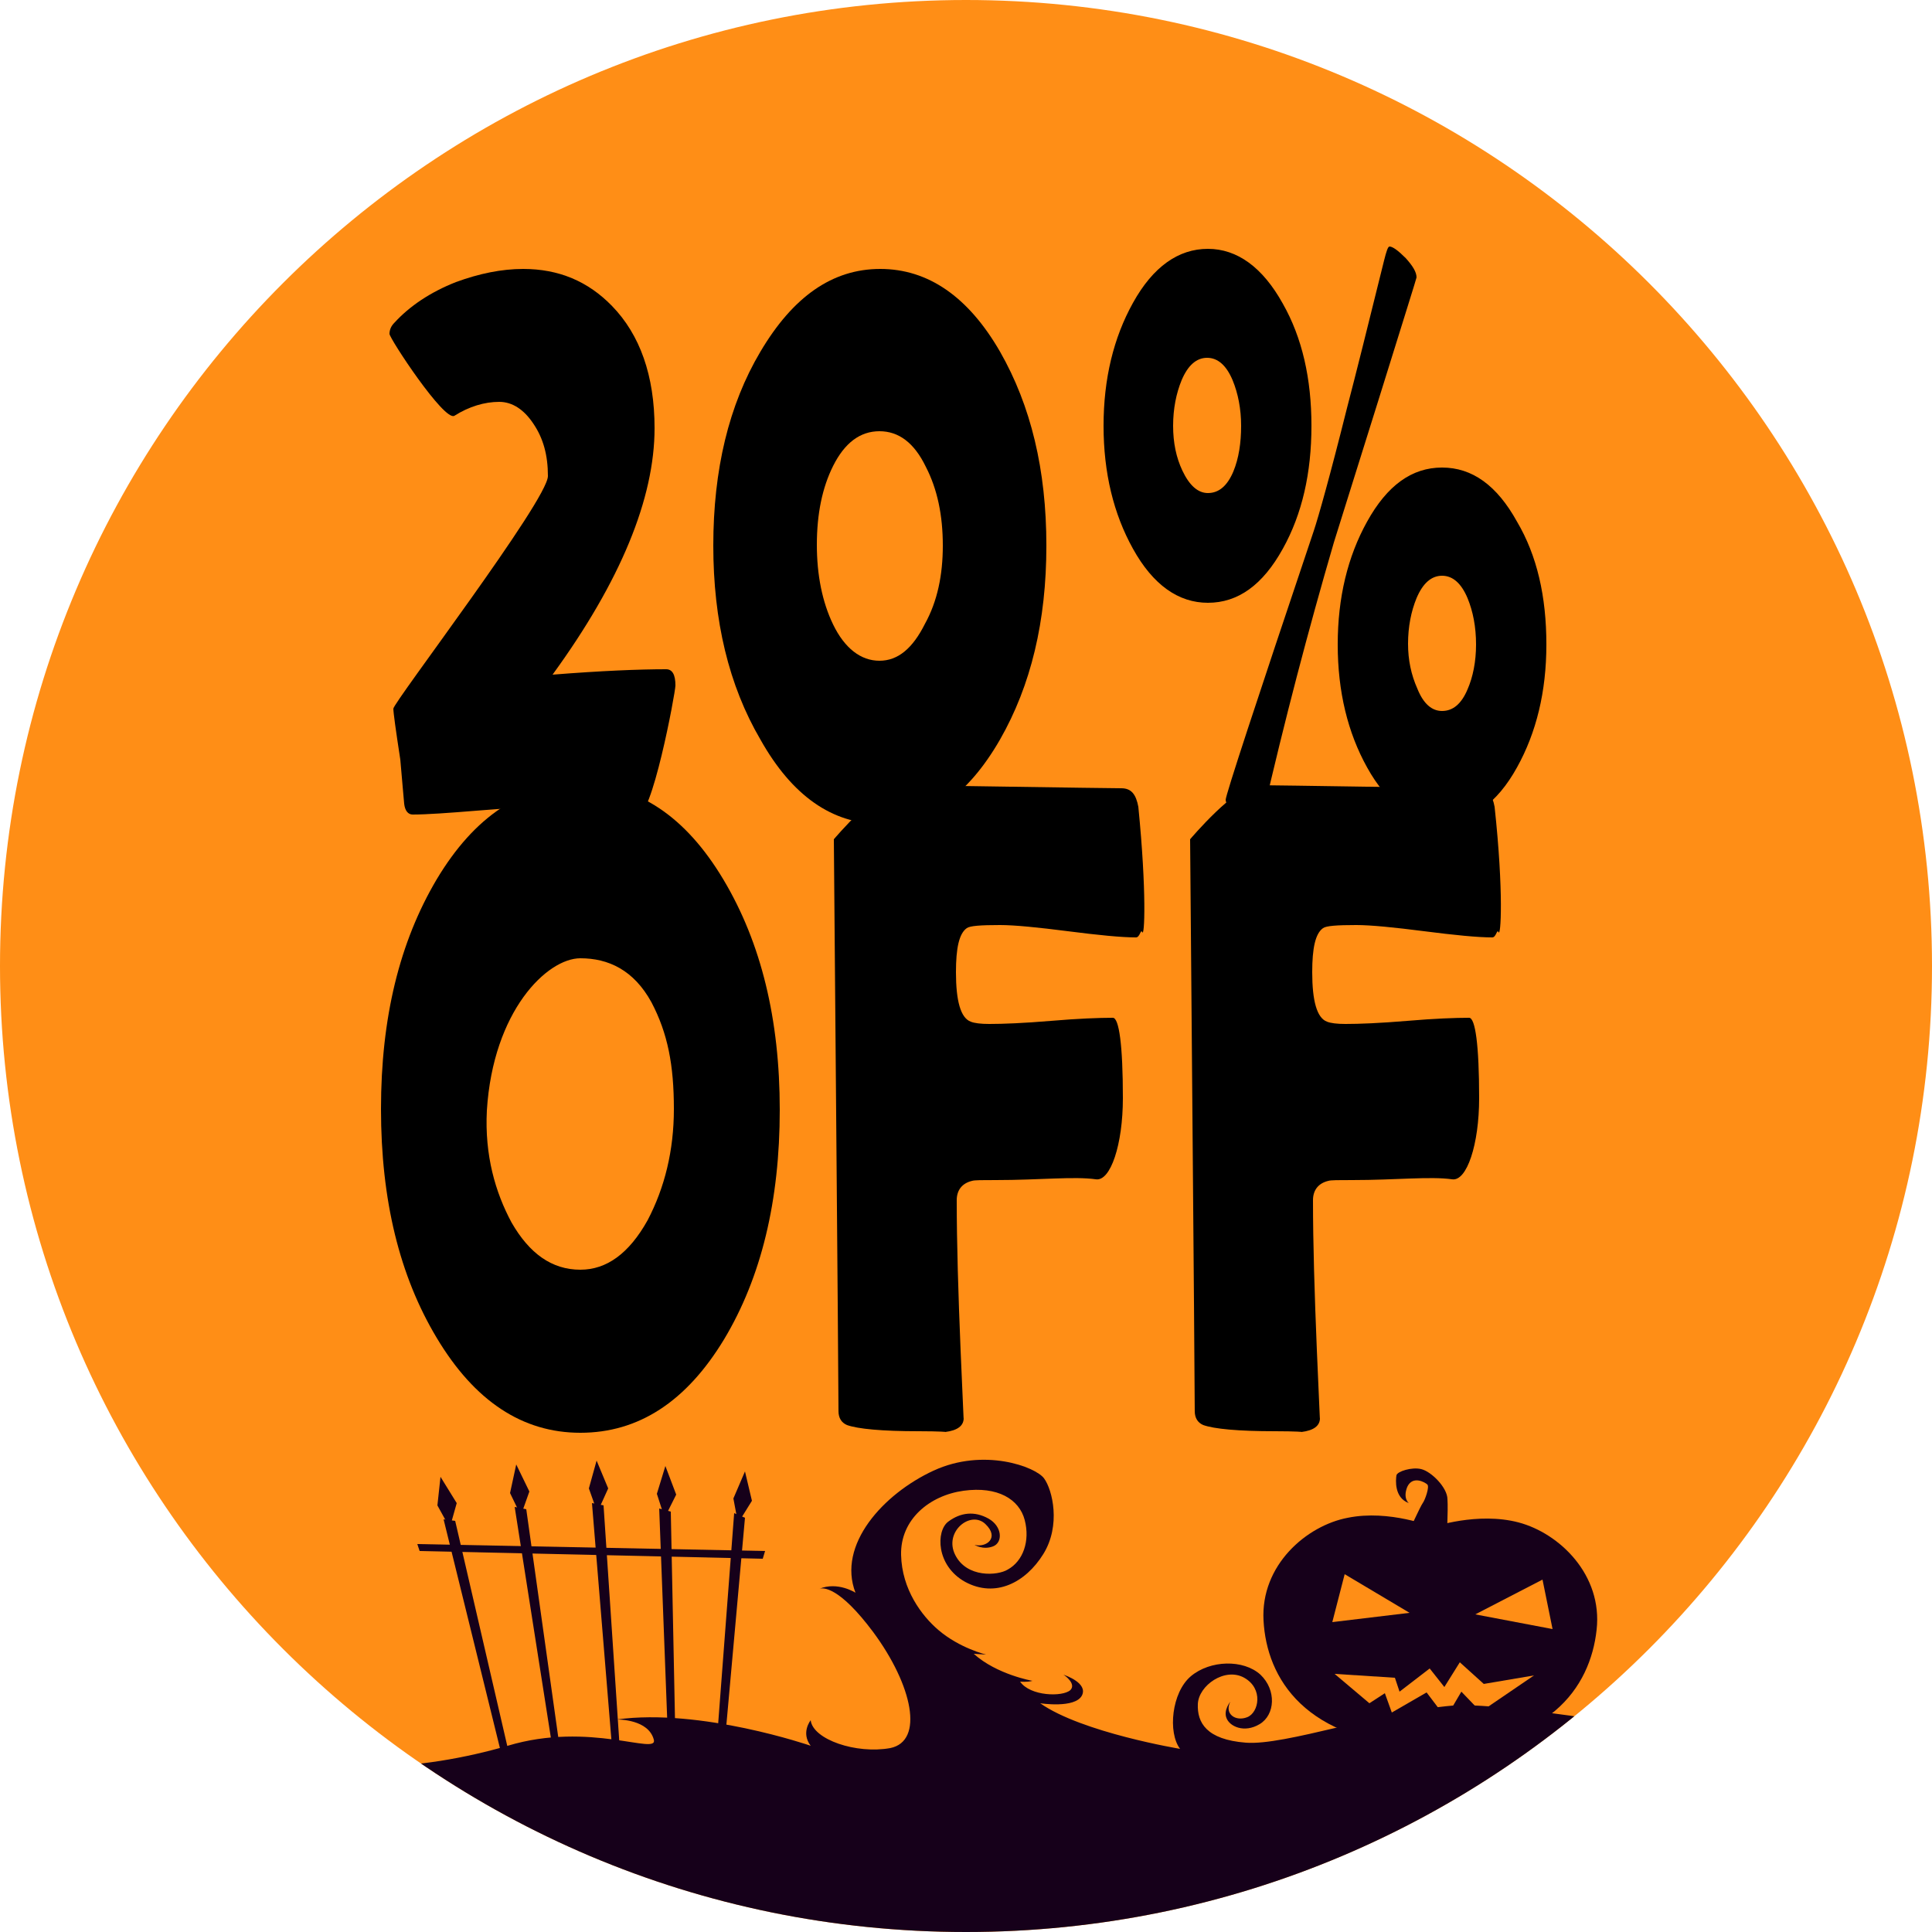
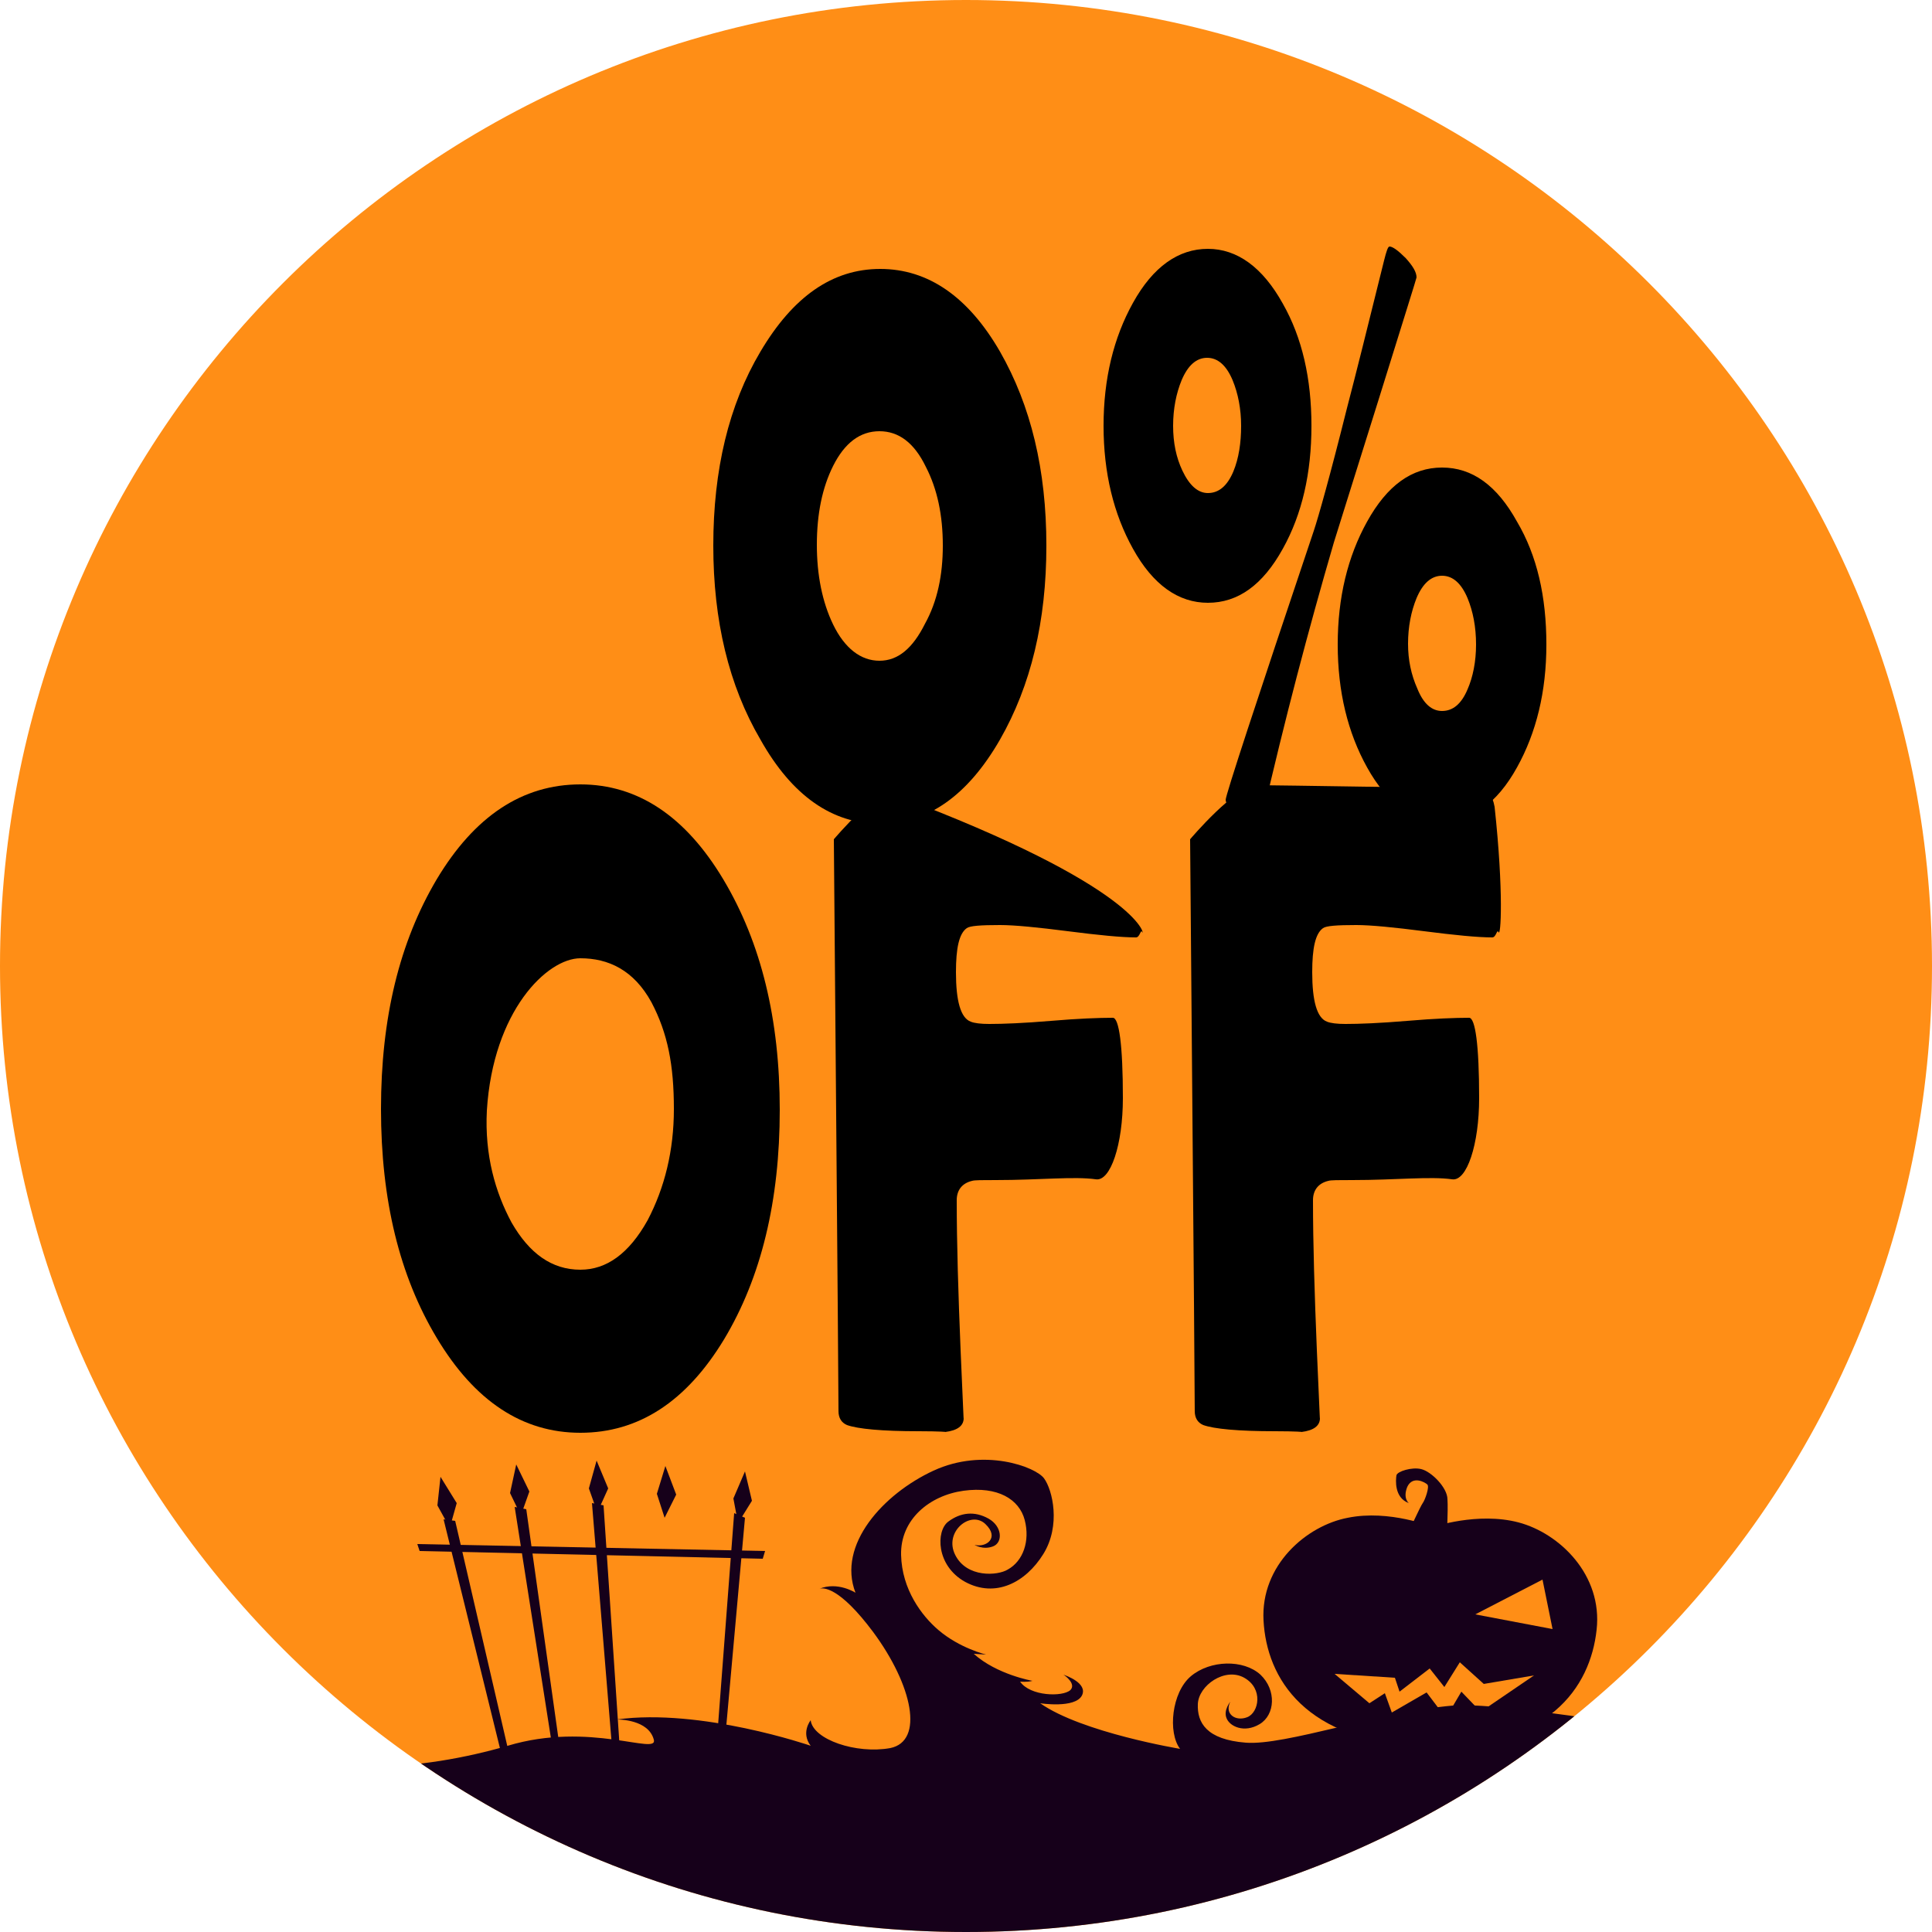
<svg xmlns="http://www.w3.org/2000/svg" xmlns:xlink="http://www.w3.org/1999/xlink" version="1.1" id="Capa_1" x="0px" y="0px" viewBox="0 0 250 250" style="enable-background:new 0 0 250 250;" xml:space="preserve">
  <style type="text/css">
	.st0{fill:#FF8E16;}
	.st1{fill:#16001A;}
	.st2{clip-path:url(#SVGID_00000089532355161642146120000005329993230448468874_);fill:#16001A;}
</style>
  <path class="st0" d="M125,250L125,250C56,250,0,194,0,125l0,0C0,56,56,0,125,0l0,0c69,0,125,56,125,125l0,0C250,194,194,250,125,250  z" />
  <path class="st1" d="M106.2,184.9c-0.1,0-0.1,0-0.1,0C106.1,184.9,106.1,184.9,106.2,184.9z" />
  <g>
    <path class="st1" d="M174.4,196.4c5.4-1.1,11,1.2,11,1.2s5.8-2,11.1-0.6c5.3,1.4,10.9,6.8,10.1,13.9c-0.8,7.4-6.2,15.5-22,15.1   c-15.8-0.5-20.7-8.9-21.1-16.3C163.1,202.5,169.1,197.4,174.4,196.4z" />
-     <polygon class="st0" points="182.4,208.7 174,203.7 172.4,209.9  " />
    <polygon class="st0" points="190.9,208.9 199.6,204.4 200.9,210.8  " />
    <polygon class="st0" points="198.5,216.8 191.6,221.5 189.1,218.9 187.1,222.3 184.6,219 180.1,221.6 179.2,219.1 177.2,220.4    172.7,216.6 180.5,217.1 181.1,218.9 185,215.9 186.9,218.3 188.9,215.1 192,217.9  " />
    <path class="st1" d="M187.2,199.1c0,0,0.2-3.7,0.1-5.1c0-1.5-2.1-3.6-3.4-3.9c-1.2-0.3-3.1,0.3-3.2,0.8c-0.1,0.6-0.3,2.9,1.6,3.6   c0,0-0.8-0.6-0.2-2.1c0.7-1.5,2.3-0.6,2.6-0.3c0.3,0.3-0.3,2-0.6,2.4c-0.3,0.4-1.8,3.7-1.8,3.7L187.2,199.1z" />
  </g>
  <g>
    <g>
      <polygon class="st1" points="95,195.8 96.4,196.4 93.3,230.9 92.4,230   " />
      <polygon class="st1" points="96.4,190.4 97.3,194.2 95.5,197.1 94.9,193.9   " />
    </g>
    <g>
      <polygon class="st1" points="76.6,194.5 78.1,194.8 80.4,229.3 79.4,228.6   " />
      <polygon class="st1" points="77.2,189 78.7,192.6 77.3,195.7 76.2,192.6   " />
    </g>
    <g>
      <polygon class="st1" points="57.4,196.6 58.9,196.8 66.7,230.5 65.6,229.9   " />
      <polygon class="st1" points="57,191.1 59.1,194.5 58.2,197.7 56.6,194.8   " />
    </g>
    <g>
-       <polygon class="st1" points="85.3,195.2 86.8,195.6 87.5,230.2 86.6,229.4   " />
      <polygon class="st1" points="86.1,189.7 87.5,193.4 86,196.4 85,193.3   " />
    </g>
    <g>
      <polygon class="st1" points="66.6,195 68.1,195.3 72.9,229.5 71.9,228.8   " />
      <polygon class="st1" points="66.8,189.5 68.5,193 67.4,196.1 66,193.2   " />
    </g>
    <polygon class="st1" points="99,200.7 54,199.8 54.3,200.7 98.7,201.7  " />
  </g>
  <g>
-     <path d="M87.4,88.7c0,0.9-3.1,17.6-5,16.8c-2.2-0.8-6.3-1.1-12.3-1.1c-1.9,0-4.6,0.2-8.4,0.5c-3.7,0.3-6.5,0.5-8.3,0.5   c-0.6,0-1-0.5-1.1-1.4c-0.1-1.3-0.3-3.2-0.5-5.7c-0.6-3.9-0.9-6.1-0.9-6.6c0-0.8,20-27,20-30.1c0-2.7-0.6-4.9-1.9-6.8   c-1.2-1.8-2.7-2.8-4.4-2.8c-1.9,0-3.9,0.6-5.8,1.8c-1.3,0.8-8.4-10-8.4-10.6c0-0.5,0.2-1,0.6-1.4c2-2.2,4.7-4,8-5.3   c3-1.1,5.9-1.7,8.7-1.7c4.6,0,8.4,1.6,11.5,4.8c3.6,3.7,5.5,9,5.5,15.8c0,9.1-4.4,19.8-13.2,31.9c6.3-0.5,11.2-0.7,14.7-0.7   C87,86.6,87.4,87.3,87.4,88.7z" />
    <path d="M135.4,70.6c0,9.8-2,18.1-6,25.1c-4.2,7.3-9.4,10.9-15.5,10.9c-6.2,0-11.4-3.6-15.5-10.9c-4.1-7-6.1-15.4-6.1-25.1   c0-9.8,2-18.2,6.1-25.1c4.2-7.1,9.3-10.7,15.5-10.7c6.2,0,11.4,3.6,15.5,10.7C133.4,52.5,135.4,60.8,135.4,70.6z M122,70.6   c0-3.9-0.7-7.3-2.2-10.2c-1.5-3.1-3.5-4.6-6-4.6c-2.5,0-4.5,1.5-6,4.5c-1.4,2.8-2.1,6.2-2.1,10.2c0,3.9,0.7,7.4,2.1,10.3   c1.5,3.1,3.6,4.7,6,4.7c2.4,0,4.3-1.6,5.9-4.8C121.3,77.8,122,74.4,122,70.6z" />
    <path d="M169.7,55.1c0,6.1-1.2,11.4-3.7,15.9c-2.6,4.7-5.8,7-9.7,7c-3.8,0-7.1-2.3-9.7-7c-2.5-4.5-3.8-9.8-3.8-15.9   c0-6.1,1.3-11.4,3.8-15.9c2.6-4.7,5.9-7,9.7-7s7.1,2.4,9.7,7.1C168.5,43.7,169.7,49,169.7,55.1z M160.6,55.1c0-2.2-0.4-4.2-1.1-5.9   c-0.8-1.9-1.9-2.9-3.3-2.9c-1.4,0-2.5,1-3.3,2.9c-0.7,1.7-1.1,3.7-1.1,5.9c0,2.2,0.4,4.1,1.2,5.8c0.9,1.9,2,2.9,3.3,2.9   c1.4,0,2.5-0.9,3.3-2.8C160.3,59.3,160.6,57.3,160.6,55.1z M162.7,107.4c-0.3,0-1.1-0.5-2.3-1.6c-1.2-1.1-1.8-1.8-1.8-2.3   c0-0.6,3.8-12.2,11.4-34.8c0.6-1.8,2.1-7.1,4.3-15.9c1.1-4.2,2.7-10.6,4.8-19.1c0.3-1.2,0.5-1.8,0.7-1.8c0.4,0,1.1,0.5,2.1,1.5   c0.9,1,1.4,1.8,1.4,2.5c0,0.1-1.7,5.5-5,16.1c-3.5,11.2-5.4,17.2-5.7,18.2c-3.3,11.3-6.4,23.1-9.2,35.3   C163.3,106.7,163,107.4,162.7,107.4z M200.1,83.4c0,6.1-1.3,11.4-3.8,15.9c-2.6,4.7-5.9,7-9.7,7c-3.8,0-7.1-2.3-9.7-7   c-2.5-4.5-3.8-9.8-3.8-15.9c0-6.1,1.3-11.4,3.8-15.9c2.6-4.7,5.8-7,9.7-7c3.9,0,7.1,2.3,9.7,7C198.9,71.9,200.1,77.2,200.1,83.4z    M191,83.4c0-2.3-0.4-4.3-1.1-6c-0.8-1.9-1.9-2.9-3.3-2.9c-1.4,0-2.5,1-3.3,2.9c-0.7,1.7-1.1,3.7-1.1,5.9c0,2.1,0.4,4,1.2,5.8   c0.8,2,1.9,2.9,3.2,2.9c1.4,0,2.5-0.9,3.3-2.8C190.6,87.6,191,85.6,191,83.4z" />
    <path d="M100.9,143.6c0,11.8-2.4,21.7-7.2,29.7c-4.9,8.1-11.1,12.1-18.6,12.1c-7.5,0-13.7-4.1-18.6-12.3c-4.8-8-7.2-17.8-7.2-29.6   c0-11.8,2.4-21.6,7.2-29.7c4.9-8.2,11.1-12.3,18.6-12.3c7.4,0,13.6,4.1,18.5,12.3C98.5,122,100.9,131.9,100.9,143.6z M87.2,143.5   c0-5.7-0.8-9.8-2.9-13.8c-2.3-4.2-5.6-5.7-9.2-5.7c-4.3,0-11.3,6.8-12.1,19.7c-0.3,5.8,1.1,10.6,3.2,14.5c2.3,4,5.2,6.1,8.9,6.1   c3.4,0,6.3-2.1,8.7-6.4C86,153.7,87.2,148.9,87.2,143.5z" />
-     <path d="M147.8,120.6c-0.2-0.4-0.3,0.7-0.8,0.7c-1.9,0-4.9-0.3-8.8-0.8c-3.9-0.5-6.9-0.8-8.8-0.8c-2.5,0-3.9,0.1-4.3,0.4   c-1,0.7-1.4,2.6-1.4,5.7c0,3.7,0.6,5.9,1.9,6.4c0.5,0.2,1.3,0.3,2.4,0.3c1.8,0,4.4-0.1,8-0.4c3.5-0.3,6.2-0.4,8-0.4   c0.8,0,1.3,3.5,1.3,10.4c0,6-1.6,10.8-3.5,10.5c-2.8-0.4-7.3,0.1-12.9,0.1c-1.8,0-2.8,0-3.1,0.1c-1.3,0.3-2,1.2-2,2.5   c0,5.6,0.2,12.1,0.5,19.4c0.3,6.6,0.4,9.5,0.4,8.8c0,1-0.8,1.6-2.4,1.8c0.4,0-0.7-0.1-3.4-0.1c-4.8,0-7.9-0.3-9.3-0.8   c-0.7-0.3-1.1-0.9-1.1-1.8c0-4.4-0.6-73.1-0.6-74c0,0,5.9-7,8.7-7c1.9,0,26.4,0.4,28.5,0.4c1.3,0,1.9,0.8,2.2,2.4   C148.4,115.5,148.1,121.4,147.8,120.6z" />
+     <path d="M147.8,120.6c-0.2-0.4-0.3,0.7-0.8,0.7c-1.9,0-4.9-0.3-8.8-0.8c-3.9-0.5-6.9-0.8-8.8-0.8c-2.5,0-3.9,0.1-4.3,0.4   c-1,0.7-1.4,2.6-1.4,5.7c0,3.7,0.6,5.9,1.9,6.4c0.5,0.2,1.3,0.3,2.4,0.3c1.8,0,4.4-0.1,8-0.4c3.5-0.3,6.2-0.4,8-0.4   c0.8,0,1.3,3.5,1.3,10.4c0,6-1.6,10.8-3.5,10.5c-2.8-0.4-7.3,0.1-12.9,0.1c-1.8,0-2.8,0-3.1,0.1c-1.3,0.3-2,1.2-2,2.5   c0,5.6,0.2,12.1,0.5,19.4c0.3,6.6,0.4,9.5,0.4,8.8c0,1-0.8,1.6-2.4,1.8c0.4,0-0.7-0.1-3.4-0.1c-4.8,0-7.9-0.3-9.3-0.8   c-0.7-0.3-1.1-0.9-1.1-1.8c0-4.4-0.6-73.1-0.6-74c0,0,5.9-7,8.7-7c1.3,0,1.9,0.8,2.2,2.4   C148.4,115.5,148.1,121.4,147.8,120.6z" />
    <path d="M193.9,120.6c-0.2-0.4-0.3,0.7-0.8,0.7c-1.9,0-4.9-0.3-8.8-0.8c-3.9-0.5-6.9-0.8-8.8-0.8c-2.5,0-3.9,0.1-4.3,0.4   c-1,0.7-1.4,2.6-1.4,5.7c0,3.7,0.6,5.9,1.9,6.4c0.5,0.2,1.3,0.3,2.4,0.3c1.8,0,4.4-0.1,8-0.4c3.5-0.3,6.2-0.4,8-0.4   c0.8,0,1.3,3.5,1.3,10.4c0,6-1.6,10.8-3.5,10.5c-2.8-0.4-7.3,0.1-12.9,0.1c-1.8,0-2.8,0-3.1,0.1c-1.3,0.3-2,1.2-2,2.5   c0,5.6,0.2,12.1,0.5,19.4c0.3,6.6,0.4,9.5,0.4,8.8c0,1-0.8,1.6-2.4,1.8c0.4,0-0.7-0.1-3.4-0.1c-4.8,0-7.9-0.3-9.3-0.8   c-0.7-0.3-1.1-0.9-1.1-1.8c0-4.4-0.6-73.1-0.6-74c0,0,5.9-7,8.7-7c1.9,0,26.4,0.4,28.5,0.4c1.3,0,1.9,0.8,2.2,2.4   C194.6,115.5,194.2,121.4,193.9,120.6z" />
  </g>
  <g>
    <defs>
      <path id="SVGID_1_" d="M125,250L125,250C56,250,0,194,0,125l0,0C0,56,56,0,125,0l0,0c69,0,125,56,125,125l0,0    C250,194,194,250,125,250z" />
    </defs>
    <clipPath id="SVGID_00000136379623979556102340000014144058089042682028_">
      <use xlink:href="#SVGID_1_" style="overflow:visible;" />
    </clipPath>
    <path style="clip-path:url(#SVGID_00000136379623979556102340000014144058089042682028_);fill:#16001A;" d="M259,220.6v53.7H-10   v-43.1c0.8-2.3,0.9-4.9,0.9-4.9s0.8,3.4,1.6,3.6c0.9,0.2,1.7-4.9,1.7-4.9s0.2,2.6,0.9,2.3c0.7-0.3,1.5-5.6,1.5-5.6s0.6,6,2.1,6.5   c1.6,0.5,1.9-4.4,1.9-4.4c0.9,2.4,3.8,2,5,1.6c1-0.4,4.2,0.7,4.6,0.8c-0.7-0.4-1.5-1.8-1.4-2.6c0.1-0.8,0.6-2.3,1.3-2.7   c0.7-0.4,2.7-1.3,4.1,0.1c1.5,1.3,0.8,3.3-0.3,3.9c-1.1,0.5-2-0.2-2.1-0.8c-0.1-0.6,0.4-0.9,0.5-1c-0.6,0.8,0.4,1.5,1,1.4   c0.8-0.2,1.4-1.6,0.2-2.5s-2.7,0.4-3,1.4c-0.3,1.4,1.4,3.2,4.3,3.8c2.9,0.6,5.9,0,8.7-0.8c2.7-0.7,7,1.1,7.4,1.2   c-0.4-0.4-4-4.3-5.1-8.6c-1.2-4.5,2-7,4-6.9c2,0.2,3,1.4,3,1.4c-3.3-1.9-6.5,2.3-0.1,9.8c6.4,7.5,22.4,5.7,33,2.6   c10.6-3.2,19.5,1.3,18.9-0.8c-0.7-2.6-4.5-2.6-4.8-2.6c10.9-1.5,25.1,3.4,25.1,3.4c-1.3-1.7,0-3.3,0-3.3c0.3,2.5,5.9,4.4,10.3,3.6   c4.4-0.9,2.9-8.1-2.2-15c-4.4-5.9-6.5-5.8-7-5.6c2.4-1,4.7,0.5,4.7,0.5c-2.4-6.2,3.6-12.8,10.1-15.8c6.5-3,13.2-0.5,14.3,1   c1.1,1.5,2.2,6.1-0.1,9.8c-2.3,3.7-6.2,5.7-10.1,3.6c-3.8-2.1-3.8-6.6-2.2-7.8c1.6-1.2,3.4-1.4,5.2-0.4c1.8,1,1.9,3.1,0.6,3.6   c-1.3,0.5-2.4-0.2-2.4-0.2c1.5,0.4,3.3-0.9,1.4-2.7c-1.9-1.8-5.4,1-3.9,4c1.5,3,5.5,2.7,6.8,1.9c2-1.1,2.9-3.7,2.2-6.4   c-0.7-2.7-3.5-4.4-7.9-3.8c-4.4,0.6-8.2,3.7-8.1,8.3c0.1,4.5,2.7,7.9,4.8,9.7c2.8,2.4,6.2,3.2,6.2,3.2L126,214   c3,2.7,7.6,3.5,7.6,3.5c-0.7,0.2-1.6,0.1-1.6,0.1c1.3,1.9,5.5,2,6.5,1.1c0.8-0.8-0.7-1.9-0.9-2c0.3,0.1,3.2,1.1,2.4,2.7   c-0.9,1.7-5.4,1-5.4,1c5.4,3.8,18.1,5.9,18.1,5.9c-1.6-2.1-1.1-7.3,1.4-9.4c2.5-2.1,6.8-2.2,9-0.2c2.1,2,1.9,5.2-0.1,6.4   c-2,1.2-3.9,0.3-4.3-0.8c-0.4-1,0.5-2.1,0.5-2.1c-0.8,1.6,0.7,2.6,2.2,2c1.5-0.6,2.1-3.7-0.4-5.1c-2.5-1.4-5.9,1-6,3.4   c-0.1,2.4,1.1,4.6,6.2,5c5.1,0.4,17.4-4,26.8-4.8c7.5-0.6,38,5,38,5.1C225.9,225.5,247.7,221.4,259,220.6z" />
  </g>
</svg>